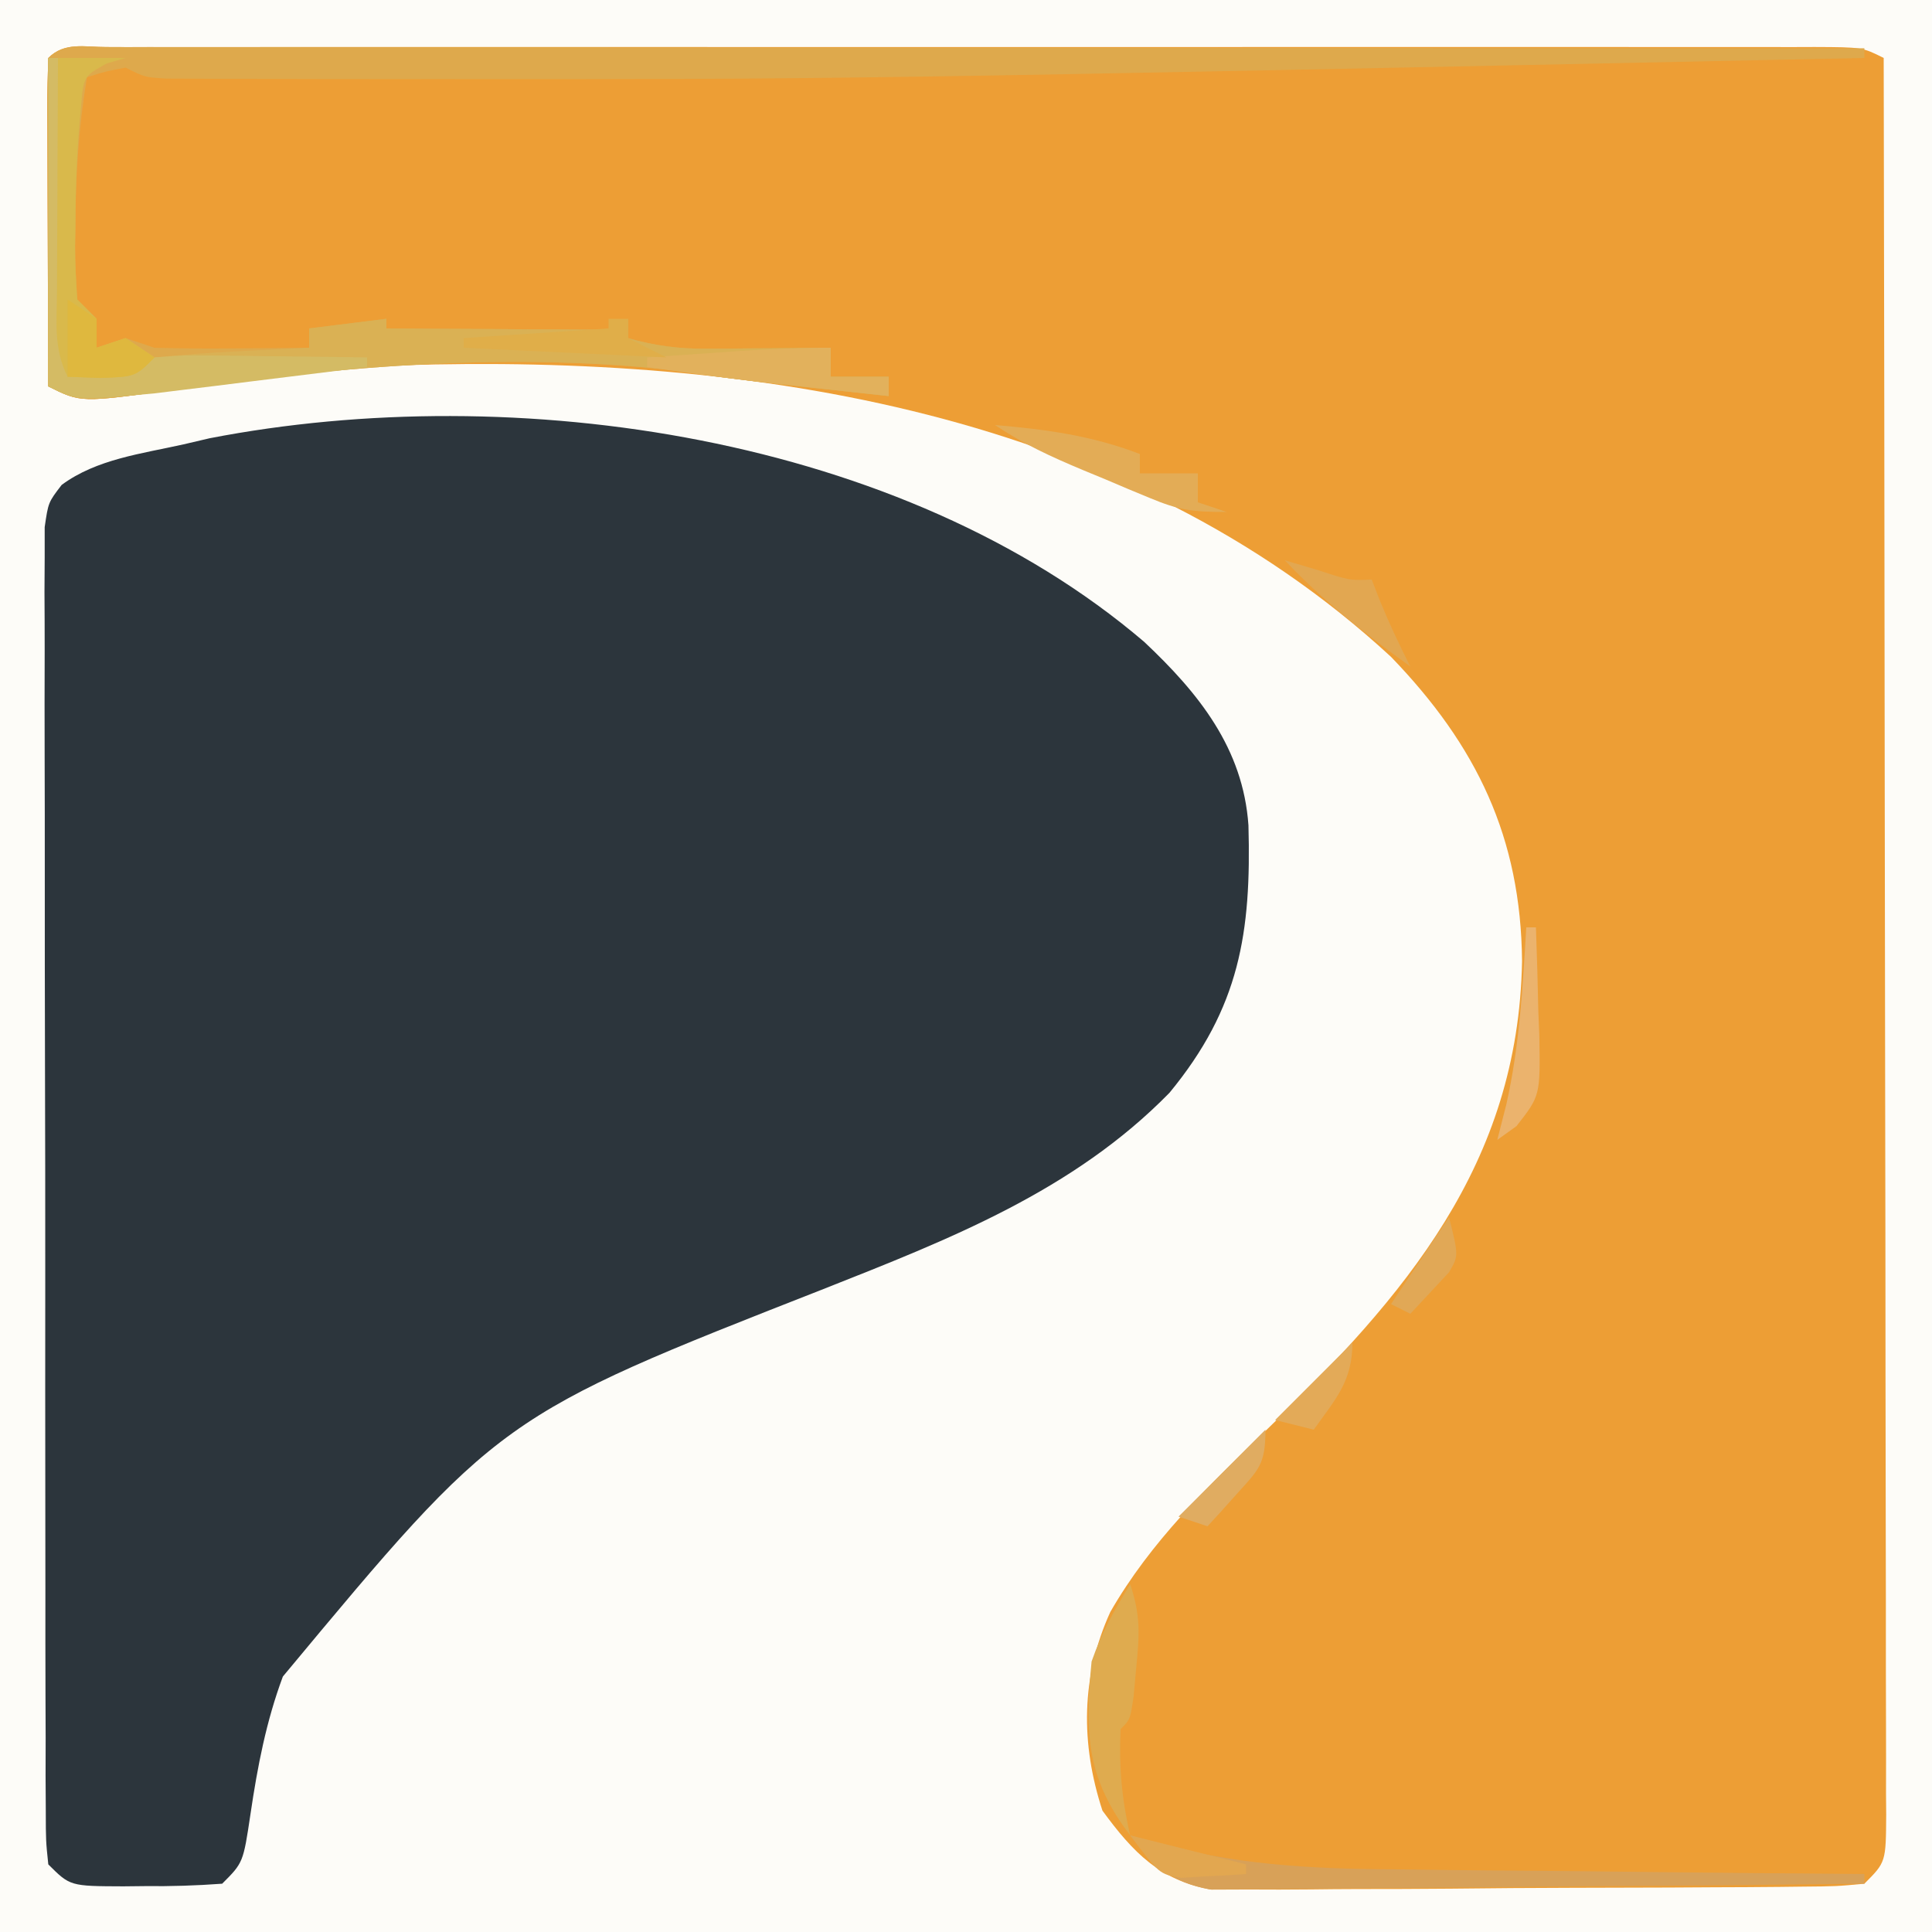
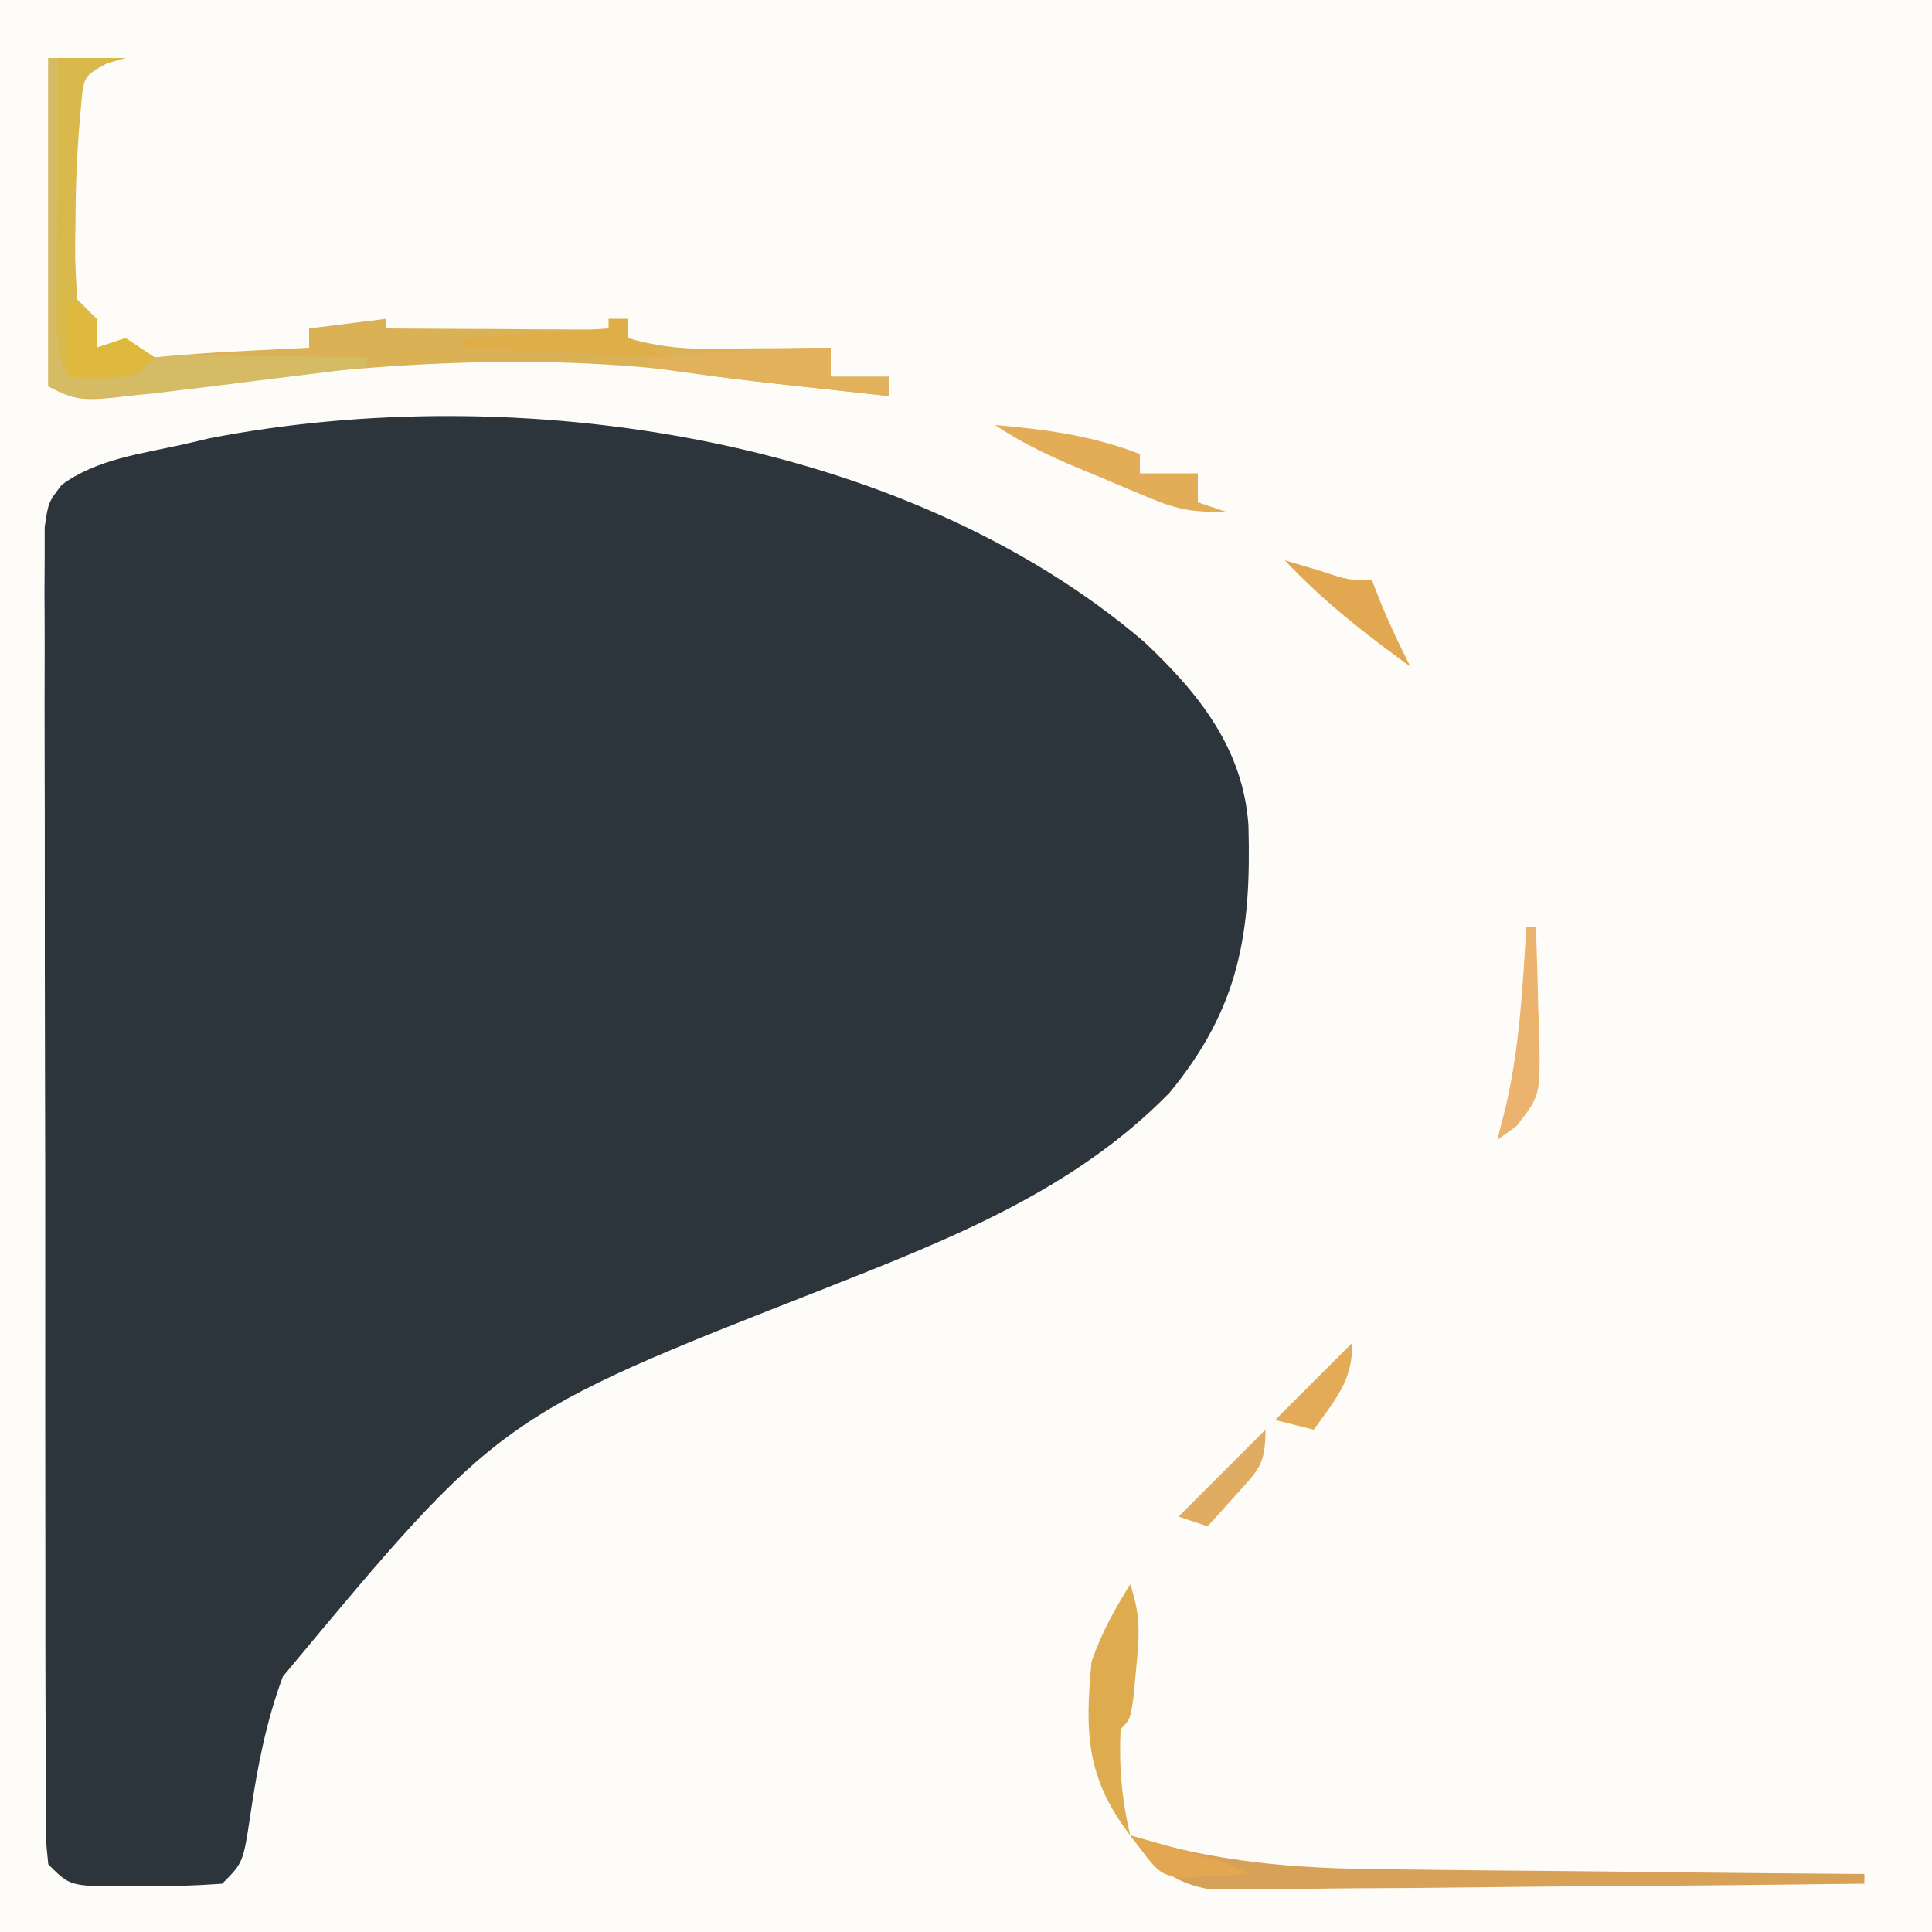
<svg xmlns="http://www.w3.org/2000/svg" version="1.1" width="200" height="200">
  <rect width="100%" height="100%" fill="#808080" stroke="none" />
  <path d="M0 0 C66 0 132 0 200 0 C200 66 200 132 200 200 C134 200 68 200 0 200 C0 134 0 68 0 0 Z " fill="#FDFCF8" transform="translate(0,0)" />
-   <path d="M0 0 C0.723 0.002 1.447 0.004 2.192 0.007 C2.955 0.005 3.718 0.004 4.504 0.002 C7.081 -0.002 9.657 0.001 12.234 0.004 C14.073 0.003 15.912 0.001 17.751 -0.001 C22.762 -0.006 27.772 -0.004 32.782 -0.001 C38.014 0.002 43.246 -0 48.479 -0.002 C57.268 -0.004 66.057 -0.001 74.846 0.003 C85.021 0.009 95.195 0.007 105.369 0.002 C114.089 -0.003 122.809 -0.004 131.529 -0.001 C136.744 0.001 141.959 0.001 147.173 -0.003 C152.076 -0.005 156.978 -0.003 161.881 0.002 C163.684 0.004 165.488 0.003 167.292 0.001 C169.745 -0.002 172.199 0.002 174.653 0.007 C175.374 0.005 176.095 0.002 176.838 0 C181.758 0.02 181.758 0.02 183.986 1.134 C184.033 25.481 184.068 49.828 184.089 74.175 C184.1 85.48 184.114 96.784 184.137 108.088 C184.157 117.937 184.17 127.787 184.174 137.636 C184.177 142.855 184.183 148.073 184.197 153.291 C184.211 158.197 184.215 163.104 184.212 168.01 C184.213 169.816 184.217 171.621 184.224 173.426 C184.234 175.882 184.232 178.338 184.226 180.794 C184.232 181.516 184.238 182.238 184.244 182.981 C184.214 187.906 184.214 187.906 181.986 190.134 C179.09 190.408 179.09 190.408 175.336 190.44 C174.312 190.453 174.312 190.453 173.266 190.465 C171.001 190.49 168.736 190.498 166.47 190.505 C164.896 190.514 163.321 190.523 161.746 190.532 C158.441 190.549 155.136 190.556 151.83 190.559 C147.602 190.565 143.375 190.602 139.147 190.648 C135.892 190.678 132.637 190.685 129.382 190.686 C127.824 190.69 126.266 190.703 124.708 190.724 C122.522 190.751 120.339 190.746 118.153 190.733 C116.29 190.741 116.29 190.741 114.389 190.748 C109.07 189.788 106.298 186.927 103.111 182.571 C100.844 175.645 100.878 168.689 103.923 162.009 C108.105 154.716 114.034 149.006 120.033 143.216 C134.465 129.227 146.167 115.704 146.548 94.634 C146.429 81.838 141.868 72.333 132.986 63.134 C105.445 37.696 66.792 31.824 30.651 32.943 C22.723 33.355 14.877 34.365 7.021 35.477 C-2.642 36.82 -2.642 36.82 -6.014 35.134 C-6.039 30.31 -6.057 25.486 -6.069 20.662 C-6.074 19.02 -6.081 17.378 -6.09 15.736 C-6.102 13.38 -6.107 11.024 -6.112 8.669 C-6.117 7.93 -6.122 7.192 -6.127 6.431 C-6.128 4.665 -6.076 2.899 -6.014 1.134 C-4.329 -0.551 -2.249 0.009 0 0 Z " fill="#ED9E35" transform="translate(11.014,4.866)" />
  <path d="M0 0 C5.66 5.324 10.249 11.034 10.801 19.004 C11.105 30.096 9.895 37.867 2.625 46.688 C-7.336 56.87 -20.195 61.855 -33.188 67 C-66.724 80.15 -66.724 80.15 -89.156 107.117 C-90.884 111.763 -91.777 116.413 -92.501 121.307 C-93.259 126.384 -93.259 126.384 -95.438 128.562 C-98.147 128.761 -100.731 128.841 -103.438 128.812 C-104.175 128.82 -104.912 128.828 -105.672 128.836 C-111.184 128.816 -111.184 128.816 -113.438 126.562 C-113.692 124.123 -113.692 124.123 -113.698 120.989 C-113.705 119.804 -113.712 118.62 -113.72 117.399 C-113.717 116.092 -113.715 114.786 -113.712 113.44 C-113.717 112.055 -113.722 110.671 -113.728 109.286 C-113.741 105.519 -113.742 101.753 -113.739 97.987 C-113.738 94.845 -113.743 91.704 -113.748 88.563 C-113.759 81.153 -113.759 73.744 -113.753 66.335 C-113.747 58.684 -113.759 51.034 -113.781 43.384 C-113.798 36.822 -113.804 30.259 -113.801 23.697 C-113.799 19.775 -113.802 15.853 -113.816 11.931 C-113.828 8.243 -113.826 4.556 -113.813 0.868 C-113.81 -1.134 -113.821 -3.136 -113.833 -5.138 C-113.826 -6.326 -113.819 -7.514 -113.812 -8.737 C-113.812 -9.772 -113.812 -10.806 -113.812 -11.872 C-113.438 -14.438 -113.438 -14.438 -112.054 -16.239 C-108.445 -18.915 -103.746 -19.473 -99.438 -20.438 C-98.547 -20.646 -97.656 -20.855 -96.738 -21.07 C-65.093 -27.201 -25.031 -21.366 0 0 Z " fill="#2C353C" transform="translate(118.438,66.438)" />
-   <path d="M0 0 C0.725 0.003 1.449 0.006 2.196 0.009 C2.961 0.008 3.725 0.007 4.513 0.006 C7.094 0.005 9.675 0.01 12.256 0.016 C14.099 0.016 15.941 0.016 17.784 0.015 C22.802 0.015 27.82 0.021 32.839 0.028 C38.077 0.034 43.316 0.035 48.554 0.036 C58.481 0.039 68.408 0.047 78.335 0.057 C89.634 0.068 100.932 0.074 112.231 0.079 C135.479 0.089 158.728 0.107 181.977 0.129 C181.977 0.459 181.977 0.789 181.977 1.129 C76.294 3.34 76.294 3.34 34.582 3.318 C32.35 3.317 30.117 3.318 27.884 3.319 C23.818 3.32 19.753 3.31 15.687 3.297 C14.509 3.296 13.331 3.295 12.118 3.293 C10.533 3.284 10.533 3.284 8.916 3.274 C7.545 3.269 7.545 3.269 6.148 3.263 C3.977 3.129 3.977 3.129 1.977 2.129 C-0.122 2.528 -0.122 2.528 -2.023 3.129 C-2.866 8.271 -3.206 13.234 -3.211 18.442 C-3.223 19.156 -3.235 19.871 -3.248 20.608 C-3.253 22.45 -3.146 24.291 -3.023 26.129 C-2.363 26.789 -1.703 27.449 -1.023 28.129 C-1.023 29.119 -1.023 30.109 -1.023 31.129 C-0.033 30.799 0.957 30.469 1.977 30.129 C2.967 30.459 3.957 30.789 4.977 31.129 C7.715 31.2 10.427 31.223 13.164 31.192 C13.914 31.187 14.663 31.183 15.436 31.178 C17.283 31.166 19.13 31.148 20.977 31.129 C20.977 30.469 20.977 29.809 20.977 29.129 C24.937 28.634 24.937 28.634 28.977 28.129 C28.977 28.459 28.977 28.789 28.977 29.129 C32.768 29.158 36.56 29.176 40.352 29.192 C41.432 29.2 42.512 29.208 43.625 29.217 C44.656 29.22 45.687 29.223 46.75 29.227 C48.18 29.235 48.18 29.235 49.638 29.243 C52 29.286 52 29.286 53.977 28.129 C53.977 28.789 53.977 29.449 53.977 30.129 C56.754 30.916 59.203 31.249 62.086 31.227 C63.217 31.222 63.217 31.222 64.371 31.217 C65.148 31.209 65.926 31.2 66.727 31.192 C67.519 31.187 68.312 31.183 69.129 31.178 C71.078 31.166 73.027 31.148 74.977 31.129 C74.977 32.119 74.977 33.109 74.977 34.129 C76.957 34.129 78.937 34.129 80.977 34.129 C80.977 34.789 80.977 35.449 80.977 36.129 C78.122 35.818 75.268 35.505 72.414 35.192 C71.614 35.105 70.814 35.018 69.99 34.928 C66.548 34.549 63.139 34.157 59.723 33.578 C42.275 31.486 24.331 33.027 7.012 35.473 C-2.651 36.815 -2.651 36.815 -6.023 35.129 C-6.048 30.305 -6.066 25.482 -6.078 20.658 C-6.083 19.015 -6.09 17.373 -6.099 15.731 C-6.111 13.375 -6.117 11.02 -6.121 8.664 C-6.126 7.926 -6.131 7.187 -6.137 6.426 C-6.137 4.66 -6.085 2.894 -6.023 1.129 C-4.337 -0.558 -2.251 0.007 0 0 Z " fill="#DEA94C" transform="translate(11.023,4.871)" />
  <path d="M0 0 C0.33 0 0.66 0 1 0 C1.33 10.89 1.66 21.78 2 33 C4.97 32.34 7.94 31.68 11 31 C13.872 30.728 16.687 30.504 19.562 30.375 C20.285 30.336 21.008 30.298 21.752 30.258 C23.501 30.165 25.25 30.082 27 30 C27 29.34 27 28.68 27 28 C30.96 27.505 30.96 27.505 35 27 C35 27.33 35 27.66 35 28 C38.792 28.029 42.583 28.047 46.375 28.062 C47.455 28.071 48.535 28.079 49.648 28.088 C50.68 28.091 51.711 28.094 52.773 28.098 C54.203 28.106 54.203 28.106 55.662 28.114 C58.023 28.156 58.023 28.156 60 27 C60 27.66 60 28.32 60 29 C62.777 29.787 65.226 30.119 68.109 30.098 C69.241 30.093 69.241 30.093 70.395 30.088 C71.172 30.08 71.949 30.071 72.75 30.062 C73.543 30.058 74.336 30.053 75.152 30.049 C77.102 30.037 79.051 30.019 81 30 C81 30.99 81 31.98 81 33 C82.98 33 84.96 33 87 33 C87 33.66 87 34.32 87 35 C84.146 34.689 81.292 34.376 78.438 34.062 C77.638 33.975 76.838 33.888 76.014 33.799 C72.571 33.419 69.162 33.027 65.746 32.449 C48.298 30.357 30.354 31.897 13.035 34.344 C3.372 35.686 3.372 35.686 0 34 C0 22.78 0 11.56 0 0 Z " fill="#DAB154" transform="translate(5,6)" />
  <path d="M0 0 C0.33 0 0.66 0 1 0 C1.33 10.89 1.66 21.78 2 33 C4.97 32.34 7.94 31.68 11 31 C14.041 30.773 14.041 30.773 16.691 30.805 C17.655 30.811 18.619 30.818 19.611 30.824 C20.585 30.841 21.559 30.858 22.562 30.875 C23.571 30.884 24.58 30.893 25.619 30.902 C28.08 30.926 30.54 30.958 33 31 C33 31.33 33 31.66 33 32 C28.959 32.506 24.917 33.004 20.875 33.5 C19.733 33.643 18.591 33.786 17.414 33.934 C15.751 34.137 15.751 34.137 14.055 34.344 C13.039 34.469 12.023 34.595 10.976 34.725 C2.937 35.469 2.937 35.469 0 34 C0 22.78 0 11.56 0 0 Z " fill="#D4BB64" transform="translate(5,6)" />
  <path d="M0 0 C0.69 0.211 1.38 0.421 2.092 0.638 C10.509 2.998 18.472 3.472 27.172 3.512 C28.59 3.529 30.007 3.547 31.425 3.566 C35.114 3.613 38.803 3.643 42.492 3.67 C46.273 3.7 50.055 3.746 53.836 3.791 C61.224 3.877 68.612 3.944 76 4 C76 4.33 76 4.66 76 5 C66.829 5.116 57.659 5.205 48.487 5.259 C44.228 5.285 39.97 5.321 35.712 5.377 C31.601 5.432 27.49 5.461 23.379 5.474 C21.812 5.484 20.245 5.502 18.678 5.529 C16.48 5.565 14.283 5.57 12.085 5.568 C10.835 5.579 9.585 5.59 8.297 5.601 C4.142 4.844 2.661 3.187 0 0 Z " fill="#D8A158" transform="translate(117,190)" />
  <path d="M0 0 C2.31 0 4.62 0 7 0 C6.361 0.186 5.721 0.371 5.062 0.562 C2.654 1.888 2.654 1.888 2.383 5.07 C1.983 9.173 1.816 13.194 1.812 17.312 C1.8 18.027 1.788 18.742 1.775 19.479 C1.77 21.321 1.877 23.162 2 25 C2.66 25.66 3.32 26.32 4 27 C4 27.99 4 28.98 4 30 C4.99 29.67 5.98 29.34 7 29 C7.99 29.66 8.98 30.32 10 31 C8 33 8 33 4.375 33.125 C3.261 33.084 2.147 33.042 1 33 C-0.487 30.026 -0.111 27.337 -0.098 24.023 C-0.096 22.996 -0.096 22.996 -0.093 21.947 C-0.088 19.756 -0.075 17.566 -0.062 15.375 C-0.057 13.891 -0.053 12.406 -0.049 10.922 C-0.038 7.281 -0.021 3.641 0 0 Z " fill="#D9B94B" transform="translate(6,6)" />
  <path d="M0 0 C1.093 3.28 0.958 5.215 0.625 8.625 C0.535 9.607 0.445 10.59 0.352 11.602 C0 14 0 14 -1 15 C-1.174 18.833 -0.878 22.268 0 26 C-4.534 20.086 -4.712 15.411 -4 8 C-2.955 4.996 -1.679 2.729 0 0 Z " fill="#DFAB4F" transform="translate(117,164)" />
  <path d="M0 0 C5.273 0.445 10.018 1.084 15 3 C15 3.66 15 4.32 15 5 C16.98 5 18.96 5 21 5 C21 5.99 21 6.98 21 8 C21.99 8.33 22.98 8.66 24 9 C20.452 9 19.089 8.83 15.996 7.539 C15.256 7.232 14.515 6.925 13.752 6.609 C12.988 6.285 12.224 5.96 11.438 5.625 C10.67 5.308 9.902 4.991 9.111 4.664 C5.825 3.289 2.982 1.988 0 0 Z " fill="#E3AC56" transform="translate(103,44)" />
  <path d="M0 0 C0 0.99 0 1.98 0 3 C1.98 3 3.96 3 6 3 C6 3.66 6 4.32 6 5 C3.146 4.689 0.292 4.376 -2.562 4.062 C-3.762 3.932 -3.762 3.932 -4.986 3.799 C-9.673 3.282 -14.337 2.695 -19 2 C-19 1.67 -19 1.34 -19 1 C-16.583 0.832 -14.167 0.665 -11.75 0.5 C-11.068 0.452 -10.386 0.405 -9.684 0.355 C-6.443 0.135 -3.251 0 0 0 Z " fill="#E2B15C" transform="translate(86,36)" />
  <path d="M0 0 C1.485 0.99 1.485 0.99 3 2 C3 2.99 3 3.98 3 5 C3.99 4.67 4.98 4.34 6 4 C6.99 4.66 7.98 5.32 9 6 C7 8 7 8 3.375 8.125 C2.261 8.084 1.147 8.043 0 8 C0 5.36 0 2.72 0 0 Z " fill="#DFB83E" transform="translate(7,31)" />
  <path d="M0 0 C0.33 0 0.66 0 1 0 C1.108 2.918 1.187 5.831 1.25 8.75 C1.284 9.575 1.317 10.4 1.352 11.25 C1.451 17.423 1.451 17.423 -1.016 20.578 C-1.998 21.282 -1.998 21.282 -3 22 C-2.691 20.783 -2.381 19.566 -2.062 18.312 C-0.701 12.269 -0.362 6.171 0 0 Z " fill="#EBB36D" transform="translate(158,96)" />
  <path d="M0 0 C1.671 0.495 1.671 0.495 3.375 1 C6.695 2.089 6.695 2.089 9 2 C9.289 2.743 9.578 3.485 9.875 4.25 C10.824 6.569 11.866 8.769 13 11 C8.308 7.612 3.97 4.218 0 0 Z " fill="#E2A751" transform="translate(133,58)" />
  <path d="M0 0 C0.66 0 1.32 0 2 0 C2 0.66 2 1.32 2 2 C3.32 2.66 4.64 3.32 6 4 C-0.93 3.67 -7.86 3.34 -15 3 C-15 2.67 -15 2.34 -15 2 C-10.05 1.67 -5.1 1.34 0 1 C0 0.67 0 0.34 0 0 Z " fill="#E0AE49" transform="translate(63,33)" />
  <path d="M0 0 C0 3.999 -1.726 5.802 -4 9 C-5.32 8.67 -6.64 8.34 -8 8 C-5.36 5.36 -2.72 2.72 0 0 Z " fill="#E3AA58" transform="translate(140,139)" />
  <path d="M0 0 C0 3.589 -0.664 4.109 -3 6.688 C-3.557 7.31 -4.114 7.933 -4.688 8.574 C-5.121 9.045 -5.554 9.515 -6 10 C-6.99 9.67 -7.98 9.34 -9 9 C-6.03 6.03 -3.06 3.06 0 0 Z " fill="#E0AC61" transform="translate(131,148)" />
-   <path d="M0 0 C1 4 1 4 0.004 5.703 C-1.331 7.135 -2.665 8.568 -4 10 C-4.66 9.67 -5.32 9.34 -6 9 C-4.02 6.03 -2.04 3.06 0 0 Z " fill="#E1A856" transform="translate(150,126)" />
-   <path d="M0 0 C5.94 1.485 5.94 1.485 12 3 C12 3.33 12 3.66 12 4 C10.564 4.108 9.126 4.186 7.688 4.25 C6.487 4.32 6.487 4.32 5.262 4.391 C3 4 3 4 0 0 Z " fill="#E2A750" transform="translate(117,190)" />
+   <path d="M0 0 C12 3.33 12 3.66 12 4 C10.564 4.108 9.126 4.186 7.688 4.25 C6.487 4.32 6.487 4.32 5.262 4.391 C3 4 3 4 0 0 Z " fill="#E2A750" transform="translate(117,190)" />
</svg>